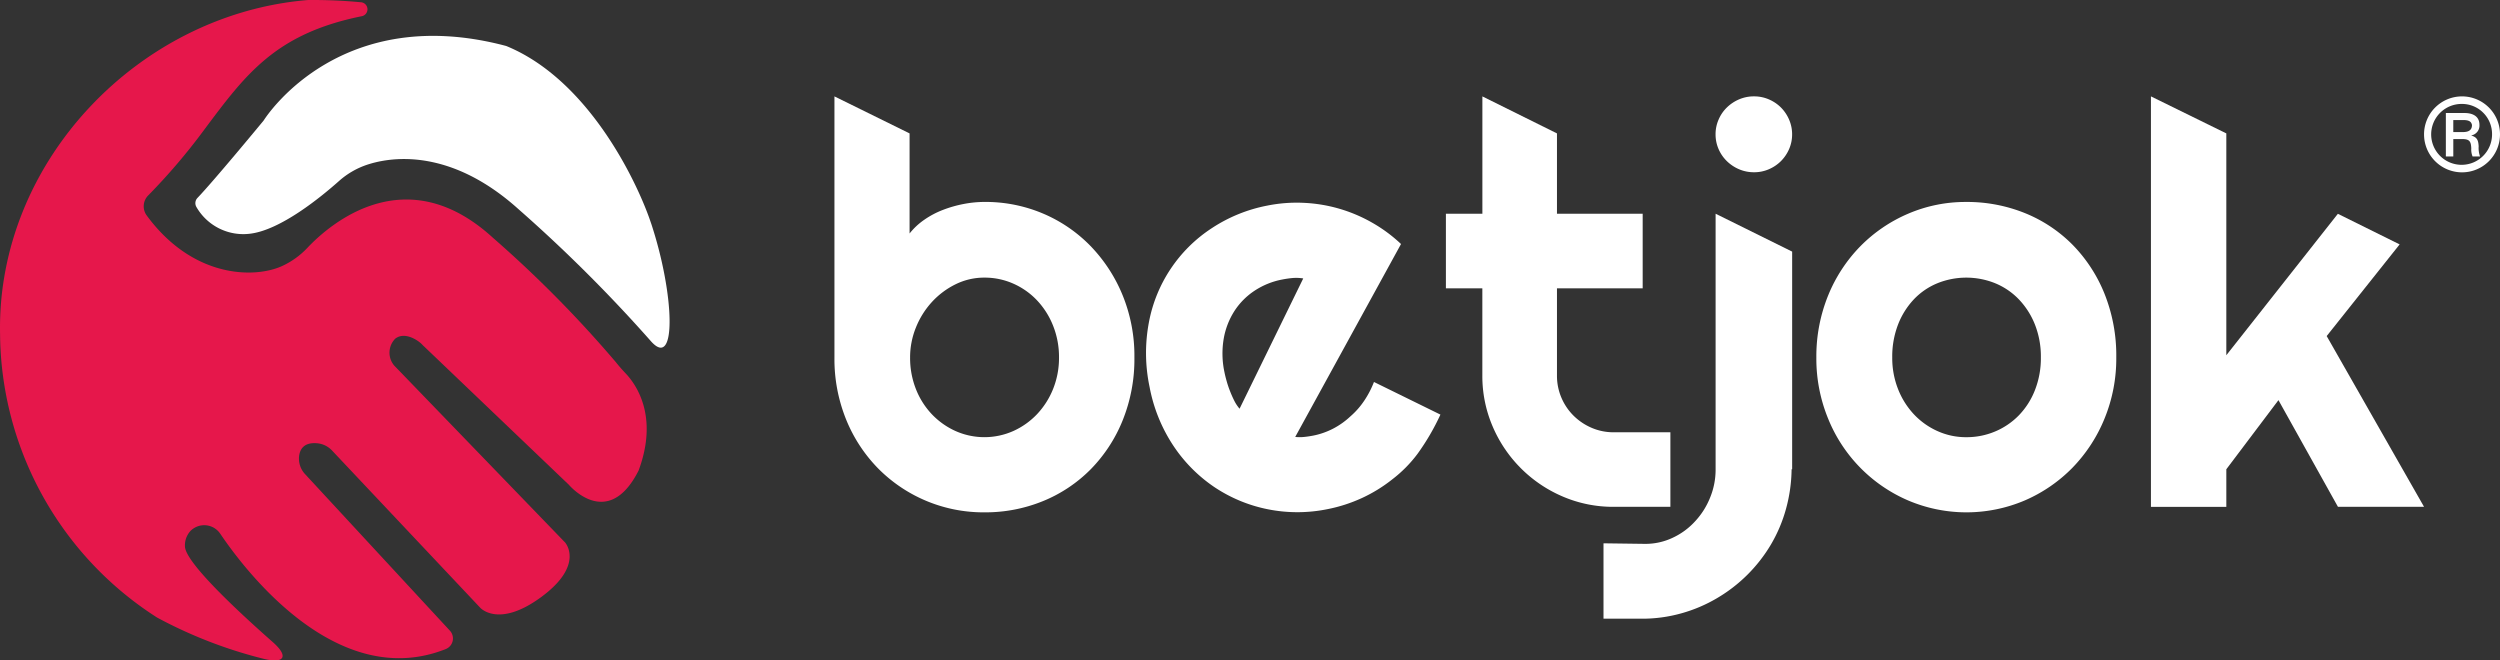
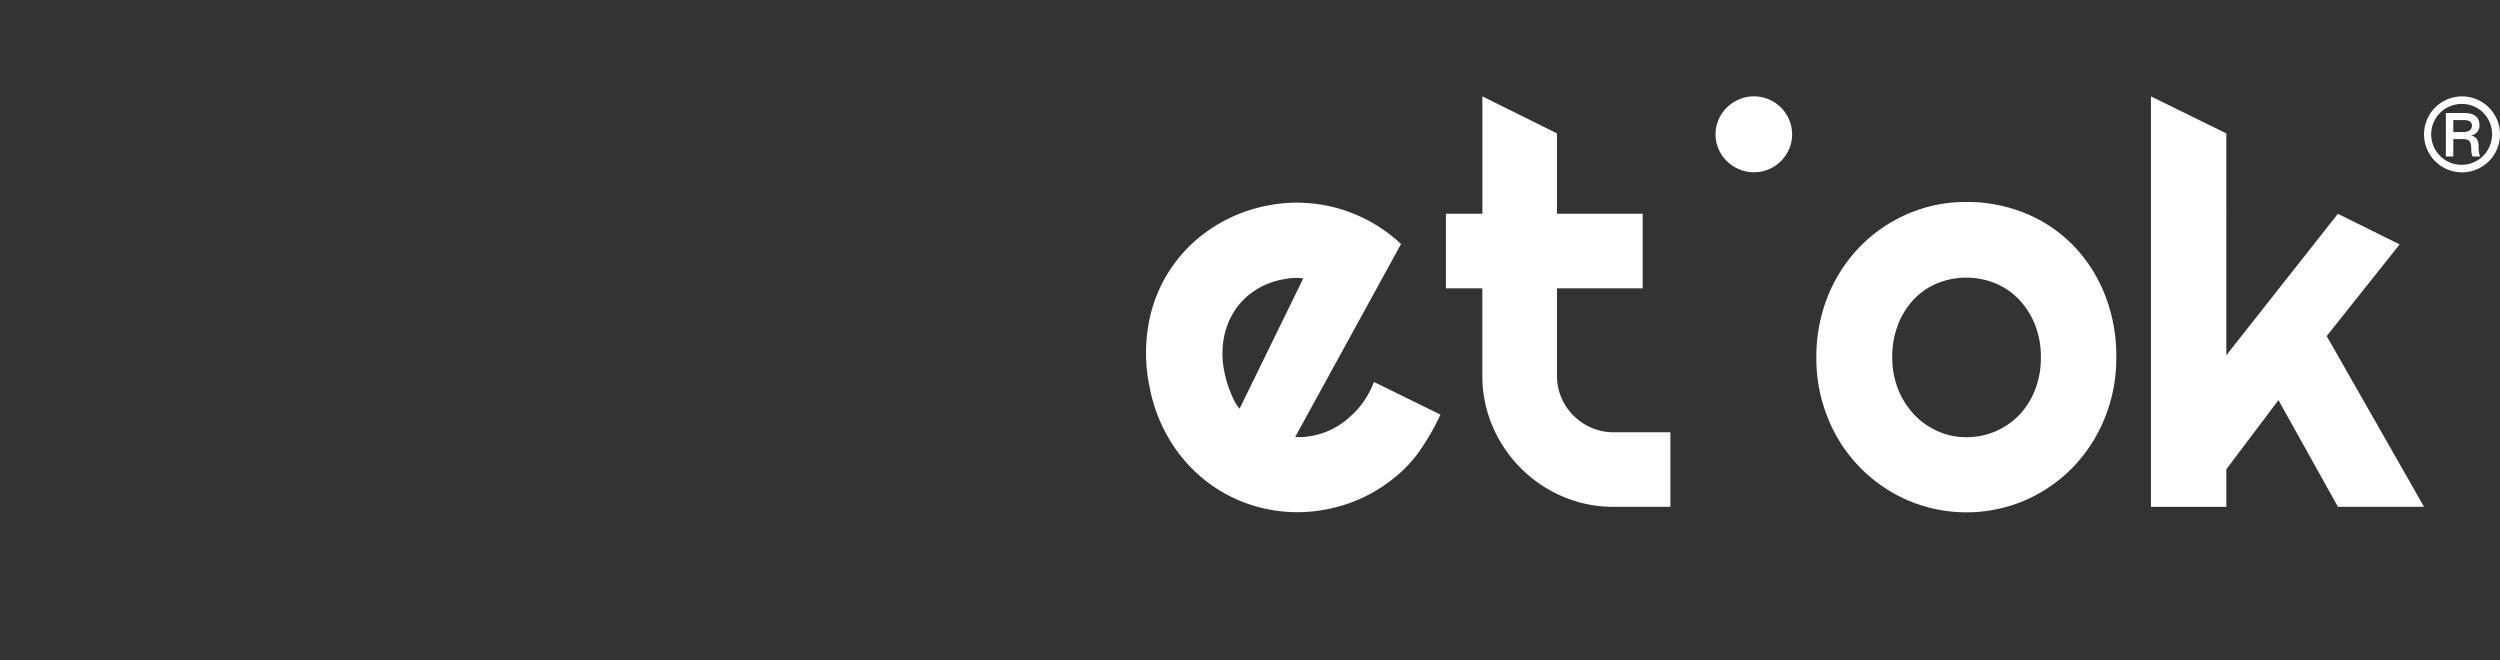
<svg xmlns="http://www.w3.org/2000/svg" width="194" height="51.252" viewBox="0 0 194 51.252">
  <rect x="0" y="0" width="194" height="51.252" fill="#333333" stroke="none" />
  <g id="Logo_inline_4" transform="translate(-0.004 -5.775)">
    <g id="Groupe_3692" data-name="Groupe 3692" transform="translate(0.004 5.775)">
-       <path id="Tracé_28711" data-name="Tracé 28711" d="M152.693,51.022a115.35,115.35,0,0,0-10.3-10.27c-4.791-4.313-9.147-4.255-11.63-3.478a6.251,6.251,0,0,0-2.3,1.307c-1.41,1.252-4.525,3.795-6.888,4.08a4.2,4.2,0,0,1-4.16-2.058.589.589,0,0,1,.076-.721c1.212-1.261,4.79-5.587,5.11-5.976.014-.018.027-.035.04-.054.348-.54,6.1-9.12,18.766-5.768.027.008.056.017.081.027.167.07.333.142.5.22a0,0,0,0,1,0,0c6.222,2.9,9.788,10.747,10.7,13.519.005.013.01.028.016.043C154.511,47.382,154.689,53.243,152.693,51.022Z" transform="translate(-102.165 -24.526)" fill="#fff" />
-       <path id="Tracé_28712" data-name="Tracé 28712" d="M49.551,42.306c-2.383,4.683-5.4,1.09-5.4,1.09L32.794,32.545c-.238-.287-1.347-1.093-2.121-.487a1.544,1.544,0,0,0-.072,2.091L43.859,47.875s1.528,1.719-1.815,4.2-4.774.86-4.774.86l-11.5-12.2a1.8,1.8,0,0,0-1.117-.558c-1.024-.107-1.356.42-1.435.955a1.761,1.761,0,0,0,.469,1.445L34.919,54.718a.888.888,0,0,1-.332,1.428c-8.368,3.314-15.48-5.985-17.477-8.932a1.5,1.5,0,0,0-2.329-.233,1.647,1.647,0,0,0-.425,1.181c0,1.207,3.934,4.9,6.826,7.449,1.225,1.081.92,1.678-.668,1.3A35.524,35.524,0,0,1,12.2,53.7,26.348,26.348,0,0,1,.009,31.688C-.255,18.345,10.751,6.856,23.9,5.777h.005a39.885,39.885,0,0,1,4.115.174.547.547,0,0,1,.062,1.081c-6.717,1.357-9.025,4.525-12.229,8.808a47.321,47.321,0,0,1-4.343,5.095,1.2,1.2,0,0,0-.125,1.555c3.557,4.849,8.308,4.906,10.465,3.949a6.294,6.294,0,0,0,2.019-1.444c1.744-1.839,7.613-6.939,14.357-.795a91.519,91.519,0,0,1,9.549,9.656c.244.306.5.6.77.885.792.828,2.6,3.309,1.007,7.566Z" transform="translate(-0.004 -5.775)" fill="#e6174b" />
-     </g>
+       </g>
    <path id="Tracé_28713" data-name="Tracé 28713" d="M1458.345,69.544a2.947,2.947,0,1,1,2.939-2.947A2.949,2.949,0,0,1,1458.345,69.544Zm-.008-5.308a2.362,2.362,0,1,0,2.33,2.361A2.335,2.335,0,0,0,1458.337,64.235Zm.818,4.074a1.413,1.413,0,0,1-.1-.624c-.023-.54-.13-.725-.709-.725h-.686v1.351h-.578V64.94h1.45c.594,0,1.157.224,1.157.918a.774.774,0,0,1-.624.818v.016c.463.131.54.4.563.841a1.885,1.885,0,0,0,.109.779h-.579Zm-.085-2.562c-.1-.239-.416-.262-.64-.262h-.771v.933h.74c.37,0,.71-.1.71-.54A.358.358,0,0,0,1459.07,65.748Z" transform="translate(-1267.28 -50.395)" fill="#fff" />
    <g id="Groupe_3693" data-name="Groupe 3693" transform="translate(64.756 13.254)">
-       <path id="Tracé_28714" data-name="Tracé 28714" d="M524.268,83.906a12.682,12.682,0,0,1-.915,4.893,11.6,11.6,0,0,1-2.489,3.8,11.081,11.081,0,0,1-3.691,2.457,11.807,11.807,0,0,1-4.543.872,11.5,11.5,0,0,1-8.224-3.382,11.675,11.675,0,0,1-2.5-3.8,12.492,12.492,0,0,1-.915-4.84V63.65l5.83,2.872v7.767a5.249,5.249,0,0,1,1.139-1.064,6.767,6.767,0,0,1,1.448-.766A9.377,9.377,0,0,1,511.013,72a8.589,8.589,0,0,1,1.617-.16,11.433,11.433,0,0,1,4.543.9,11.292,11.292,0,0,1,3.691,2.522,12.025,12.025,0,0,1,2.489,3.819,12.439,12.439,0,0,1,.915,4.82Zm-5.851,0a6.526,6.526,0,0,0-.458-2.457,6.17,6.17,0,0,0-1.245-1.968,5.7,5.7,0,0,0-1.841-1.3,5.472,5.472,0,0,0-2.245-.468,5.01,5.01,0,0,0-2.245.521,6.206,6.206,0,0,0-1.84,1.383,6.493,6.493,0,0,0-1.234,1.979,6.15,6.15,0,0,0-.447,2.308,6.563,6.563,0,0,0,.447,2.447,6.052,6.052,0,0,0,1.234,1.957,5.85,5.85,0,0,0,1.84,1.308,5.509,5.509,0,0,0,4.49,0,5.85,5.85,0,0,0,1.841-1.308,6.2,6.2,0,0,0,1.245-1.957A6.449,6.449,0,0,0,518.417,83.906Z" transform="translate(-500.99 -63.649)" fill="#fff" />
      <path id="Tracé_28715" data-name="Tracé 28715" d="M881.133,95.5a9.9,9.9,0,0,1-3.958-.8,10.3,10.3,0,0,1-5.437-5.436,9.9,9.9,0,0,1-.8-3.958V78.545H868.11V72.757h2.831V63.65l5.788,2.872v6.234h6.651v5.788h-6.651v6.766a4.306,4.306,0,0,0,.341,1.713,4.362,4.362,0,0,0,.936,1.393,4.5,4.5,0,0,0,1.4.947,4.281,4.281,0,0,0,1.724.352h4.4V95.5Z" transform="translate(-820.66 -63.649)" fill="#fff" />
-       <path id="Tracé_28716" data-name="Tracé 28716" d="M977.379,137.029v16.891h-.043a12.1,12.1,0,0,1-.437,3.085,11.388,11.388,0,0,1-1.179,2.776,11.8,11.8,0,0,1-4.185,4.149,11.492,11.492,0,0,1-2.763,1.172,11.216,11.216,0,0,1-3.074.414H962.74v-5.85l3.213.043a4.933,4.933,0,0,0,2.169-.48,5.46,5.46,0,0,0,1.731-1.276,5.9,5.9,0,0,0,1.161-1.84,5.707,5.707,0,0,0,.425-2.193V134.09l5.94,2.94Z" transform="translate(-903.06 -124.984)" fill="#fff" />
      <path id="Tracé_28717" data-name="Tracé 28717" d="M1035.96,66.6a2.831,2.831,0,0,1-.235,1.149,3.046,3.046,0,0,1-.631.931,3,3,0,0,1-.938.631,2.846,2.846,0,0,1-1.141.234,2.928,2.928,0,0,1-1.174-.234,3.085,3.085,0,0,1-.946-.631,2.929,2.929,0,0,1-.64-.931,2.825,2.825,0,0,1-.235-1.149,2.79,2.79,0,0,1,.235-1.141,2.907,2.907,0,0,1,.64-.938,3.1,3.1,0,0,1,.946-.631,2.919,2.919,0,0,1,1.174-.234,2.867,2.867,0,0,1,1.141.234,2.989,2.989,0,0,1,.938.631,3.021,3.021,0,0,1,.631.938A2.848,2.848,0,0,1,1035.96,66.6Z" transform="translate(-961.644 -63.657)" fill="#fff" />
      <path id="Tracé_28718" data-name="Tracé 28718" d="M1113.778,139.094a12.261,12.261,0,0,1-.915,4.755,11.906,11.906,0,0,1-2.489,3.809,11.627,11.627,0,0,1-3.691,2.532,11.56,11.56,0,0,1-9.064,0,11.658,11.658,0,0,1-6.2-6.341,12.268,12.268,0,0,1-.915-4.755,12.559,12.559,0,0,1,.915-4.808,11.8,11.8,0,0,1,2.5-3.819,11.6,11.6,0,0,1,3.7-2.522,11.272,11.272,0,0,1,4.521-.915,11.98,11.98,0,0,1,4.543.862,11,11,0,0,1,3.691,2.447,11.6,11.6,0,0,1,2.489,3.809A12.884,12.884,0,0,1,1113.778,139.094Zm-5.851,0a6.762,6.762,0,0,0-.458-2.542,6.051,6.051,0,0,0-1.245-1.958,5.393,5.393,0,0,0-1.84-1.255,5.987,5.987,0,0,0-4.49,0,5.29,5.29,0,0,0-1.83,1.255,6.007,6.007,0,0,0-1.224,1.958,6.892,6.892,0,0,0-.447,2.542,6.562,6.562,0,0,0,.447,2.447,6.14,6.14,0,0,0,1.224,1.957,5.705,5.705,0,0,0,1.83,1.308,5.358,5.358,0,0,0,2.245.478,5.679,5.679,0,0,0,2.245-.447,5.6,5.6,0,0,0,1.84-1.255,5.9,5.9,0,0,0,1.245-1.957,6.789,6.789,0,0,0,.458-2.532Z" transform="translate(-1014.307 -118.837)" fill="#fff" />
      <path id="Tracé_28719" data-name="Tracé 28719" d="M1305.057,82.239l5.661-7.113-4.793-2.374-8.656,10.976V66.513l-5.85-2.873V95.492h5.85V92.576l4.045-5.364,4.617,8.278h6.681l-7.556-13.253Z" transform="translate(-1189.258 -63.64)" fill="#fff" />
      <path id="Tracé_28720" data-name="Tracé 28720" d="M699.6,145.64a3.317,3.317,0,0,0,.7,0c.227-.023.454-.058.679-.1a5.8,5.8,0,0,0,1.572-.549,5.987,5.987,0,0,0,1.33-.945,6.107,6.107,0,0,0,1.082-1.23,7.352,7.352,0,0,0,.748-1.441l5.157,2.532a18.149,18.149,0,0,1-1.784,3.055,10.117,10.117,0,0,1-1.946,1.965,11.576,11.576,0,0,1-2.352,1.45,11.841,11.841,0,0,1-2.675.866,11.66,11.66,0,0,1-4.635.01,11.5,11.5,0,0,1-4.136-1.711,11.64,11.64,0,0,1-3.2-3.226,12.364,12.364,0,0,1-1.842-4.555,12.756,12.756,0,0,1-.053-5.007,11.167,11.167,0,0,1,4.908-7.331,11.908,11.908,0,0,1,4.292-1.737,11.623,11.623,0,0,1,2.816-.212,11.75,11.75,0,0,1,5.3,1.534,11.607,11.607,0,0,1,2.249,1.662L699.6,145.64Zm.618-12.3a3.43,3.43,0,0,0-.825-.031,7.569,7.569,0,0,0-.816.119,5.877,5.877,0,0,0-2.13.865,5.394,5.394,0,0,0-1.565,1.576,5.815,5.815,0,0,0-.83,2.143,6.9,6.9,0,0,0,.056,2.6q.062.312.172.7a7.8,7.8,0,0,0,.264.781q.153.392.332.746a2.955,2.955,0,0,0,.406.611l4.936-10.1Z" transform="translate(-663.843 -119.213)" fill="#fff" />
    </g>
  </g>
</svg>